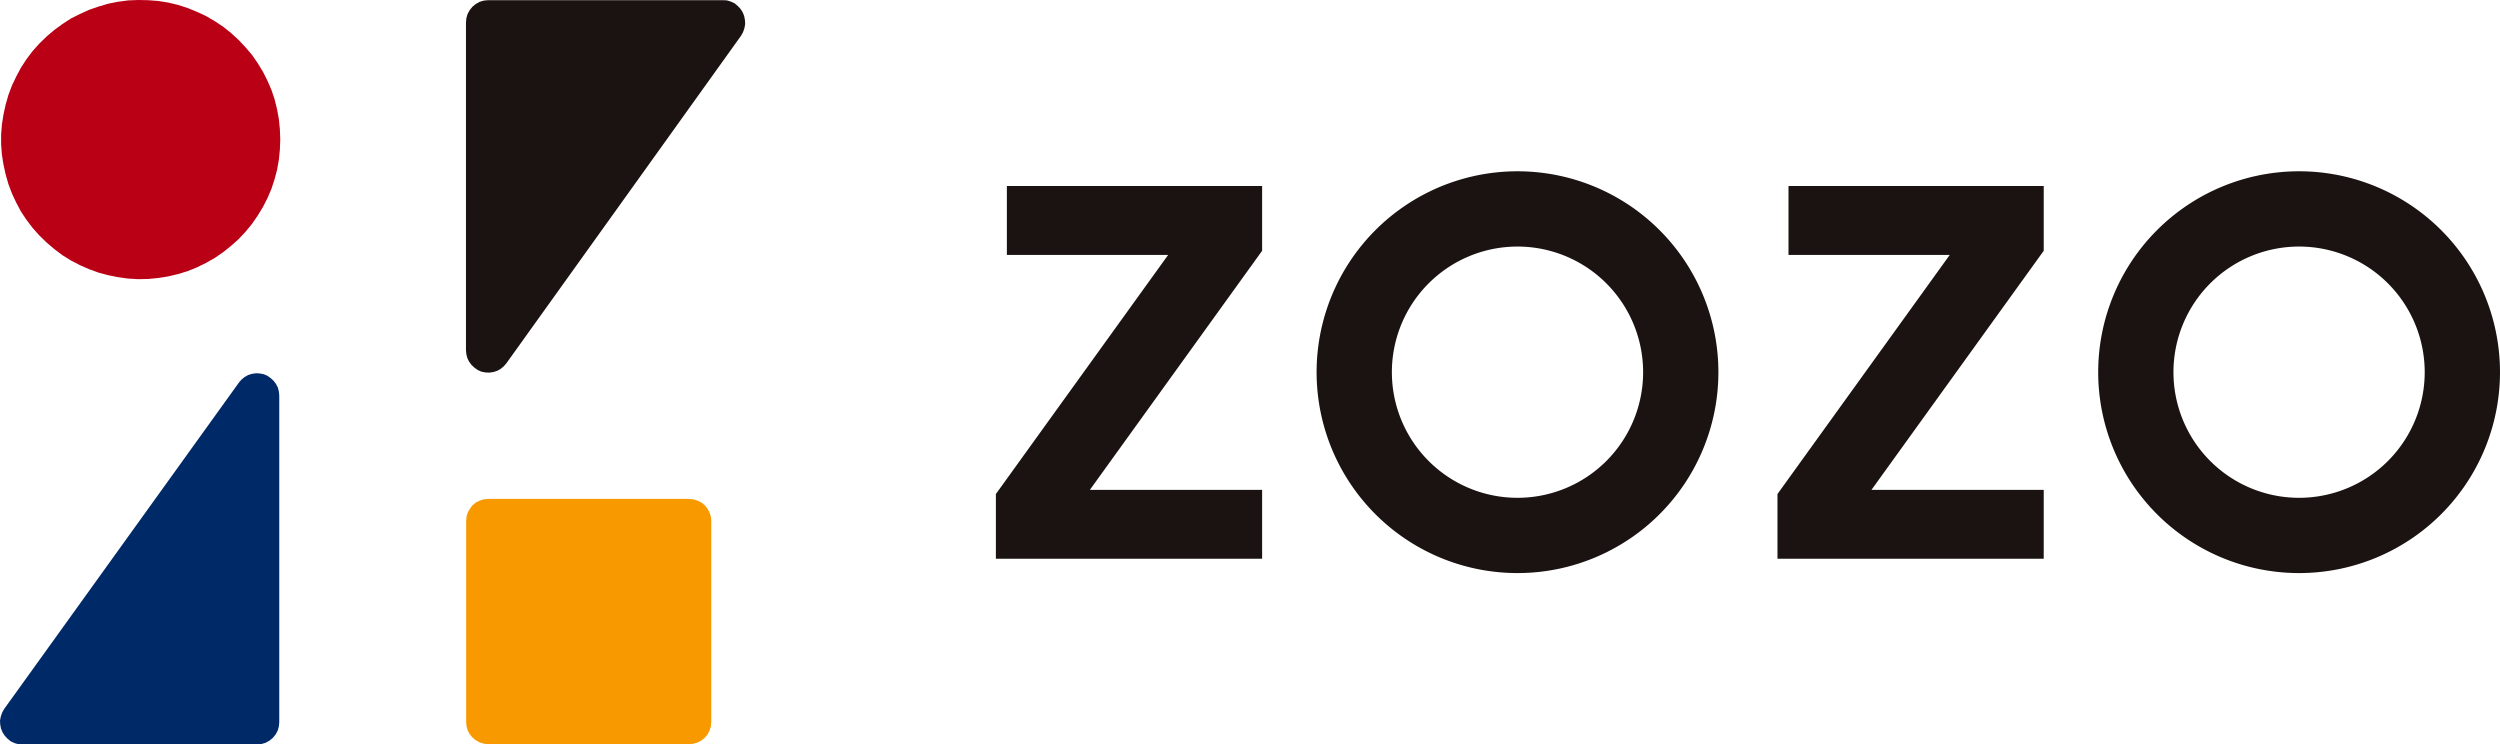
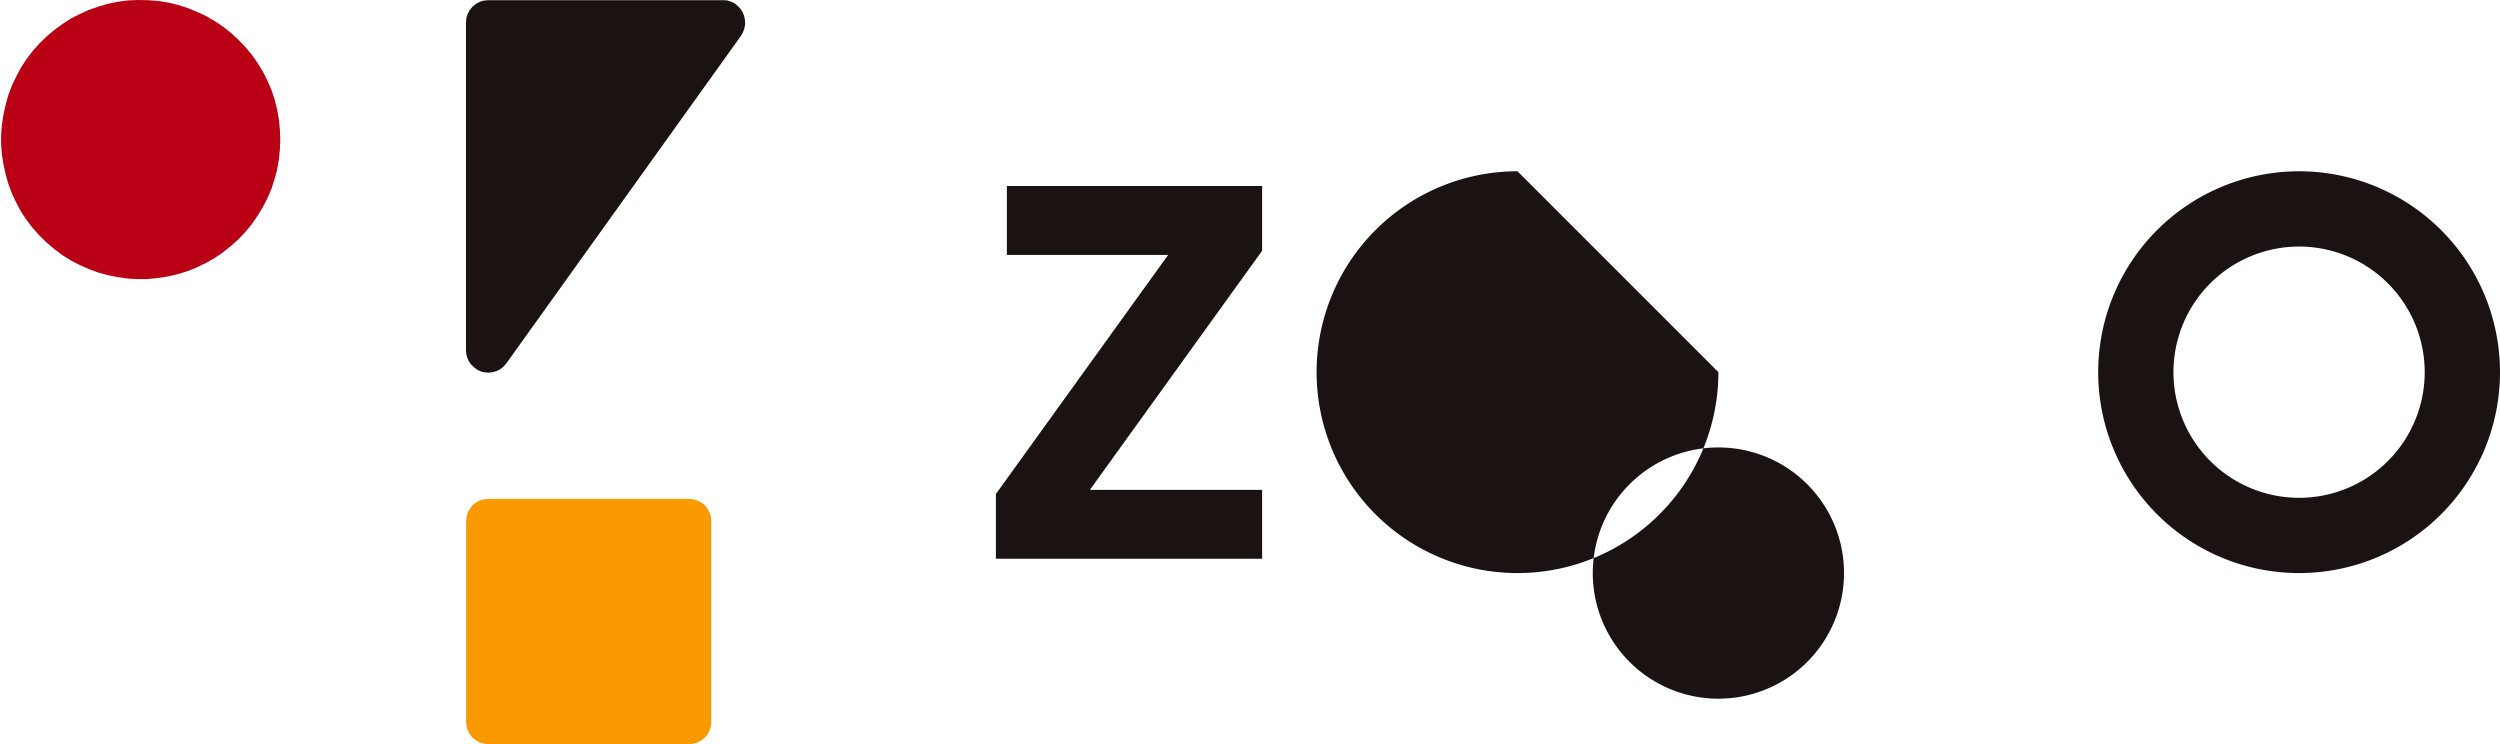
<svg xmlns="http://www.w3.org/2000/svg" width="189.814" height="56.518" viewBox="0 0 189.814 56.518">
  <defs>
    <clipPath id="clip-path">
      <rect id="長方形_17277" data-name="長方形 17277" width="189.813" height="56.517" fill="none" />
    </clipPath>
  </defs>
  <g id="グループ_35693" data-name="グループ 35693" transform="translate(0 0)">
    <path id="パス_68015" data-name="パス 68015" d="M69.463,56.424H54.386l-.326.03-.31.1-.3.148-.251.206L53,57.177l-.162.281-.089.31-.03.339V73.365l.03.325.089.325L53,74.3l.207.251.251.207.3.162.31.089.326.044H69.657l.325-.044.31-.089.3-.162.251-.207.207-.251.148-.281.1-.325.03-.325V58.108l-.03-.339-.1-.31-.148-.281-.207-.266-.251-.206-.3-.148-.31-.1-.325-.03Z" transform="translate(-17.326 -18.545)" fill="#f99900" />
-     <path id="パス_68016" data-name="パス 68016" d="M19.125,42.26l-.285.09-.269.15-.24.2-.194.225-.111.155L.337,67.675l-.023.032-.15.27-.1.285L0,68.578l.015.3.06.314.119.285.165.255.209.225.24.2.284.134.3.09.3.015H19.514l.329-.03.314-.09.3-.165.254-.209.209-.255.165-.3.089-.316.03-.33V43.909l-.03-.3-.075-.3-.135-.269-.179-.24-.224-.21-.254-.18-.269-.119-.3-.06-.3-.015Z" transform="translate(0 -13.875)" fill="#002968" />
    <path id="パス_68017" data-name="パス 68017" d="M54.526.021H54.39l-.329.03-.314.091-.3.166-.254.21-.209.256-.164.3-.09.316-.03.331V26.6l.03.3.075.3.135.271.179.241.225.21.254.181.269.121.3.06.3.015.315-.046.284-.09.269-.15.24-.2.195-.226.111-.155L73.566,2.748l.024-.033.149-.271.1-.286.06-.316-.015-.3-.06-.316L73.71.94,73.545.683,73.335.458l-.24-.2L72.812.127l-.3-.091-.3-.015Z" transform="translate(-17.321 -0.007)" fill="#1a1311" />
    <path id="パス_68018" data-name="パス 68018" d="M10.541,0,9.778.03l-.763.1-.749.15L7.534.494,6.8.748l-.688.314-.688.344-.643.419-.614.449-.583.493-.554.539-.508.568-.465.614-.419.643-.359.673-.329.689-.27.718-.209.734-.165.748-.119.764-.06.763v.763l.06.763.119.748.165.749.209.733.27.718.329.7.359.674.419.628.465.614.508.569.554.538.583.494.614.464.643.4.688.359.688.3.734.269.732.195.749.149.763.105.763.044.763-.015.763-.075.749-.119.748-.179.733-.224.7-.285.7-.344.659-.374.628-.434.6-.479.569-.509.524-.553.493-.6.434-.628.4-.659.344-.673.3-.7.239-.733.195-.733.135-.763.075-.763.03-.763-.03-.763-.075-.763-.135-.749L20.9,7.572l-.239-.718-.3-.7-.344-.688-.4-.659-.434-.628-.493-.583-.524-.555-.569-.524-.6-.479-.628-.419L15.7,1.227,15,.9,14.3.613,13.564.374,12.816.195l-.749-.12L11.3.015Z" transform="translate(-0.042)" fill="#ba0015" />
    <path id="パス_68019" data-name="パス 68019" d="M125.71,26.272H113.466V21.039h19.38v4.916L119.769,44.106h13.077v5.231H112.632V44.423Z" transform="translate(-37.019 -6.915)" fill="#1a1311" />
    <g id="グループ_35694" data-name="グループ 35694" transform="translate(0 0)">
      <g id="グループ_35693-2" data-name="グループ 35693" clip-path="url(#clip-path)">
-         <path id="パス_68020" data-name="パス 68020" d="M164.157,19.373A15.253,15.253,0,1,0,179.41,34.625a15.253,15.253,0,0,0-15.253-15.252m0,24.791a9.538,9.538,0,1,1,9.538-9.539,9.537,9.537,0,0,1-9.538,9.539" transform="translate(-48.94 -6.368)" fill="#1a1311" />
-         <path id="パス_68021" data-name="パス 68021" d="M214.106,26.272H201.864V21.039h19.379v4.916L208.165,44.106h13.078v5.231H201.028V44.423Z" transform="translate(-66.072 -6.915)" fill="#1a1311" />
+         <path id="パス_68020" data-name="パス 68020" d="M164.157,19.373A15.253,15.253,0,1,0,179.41,34.625m0,24.791a9.538,9.538,0,1,1,9.538-9.539,9.537,9.537,0,0,1-9.538,9.539" transform="translate(-48.94 -6.368)" fill="#1a1311" />
        <path id="パス_68022" data-name="パス 68022" d="M252.553,19.373a15.253,15.253,0,1,0,15.254,15.252,15.252,15.252,0,0,0-15.254-15.252m0,24.791a9.538,9.538,0,1,1,9.538-9.539,9.537,9.537,0,0,1-9.538,9.539" transform="translate(-77.994 -6.368)" fill="#1a1311" />
      </g>
    </g>
  </g>
</svg>